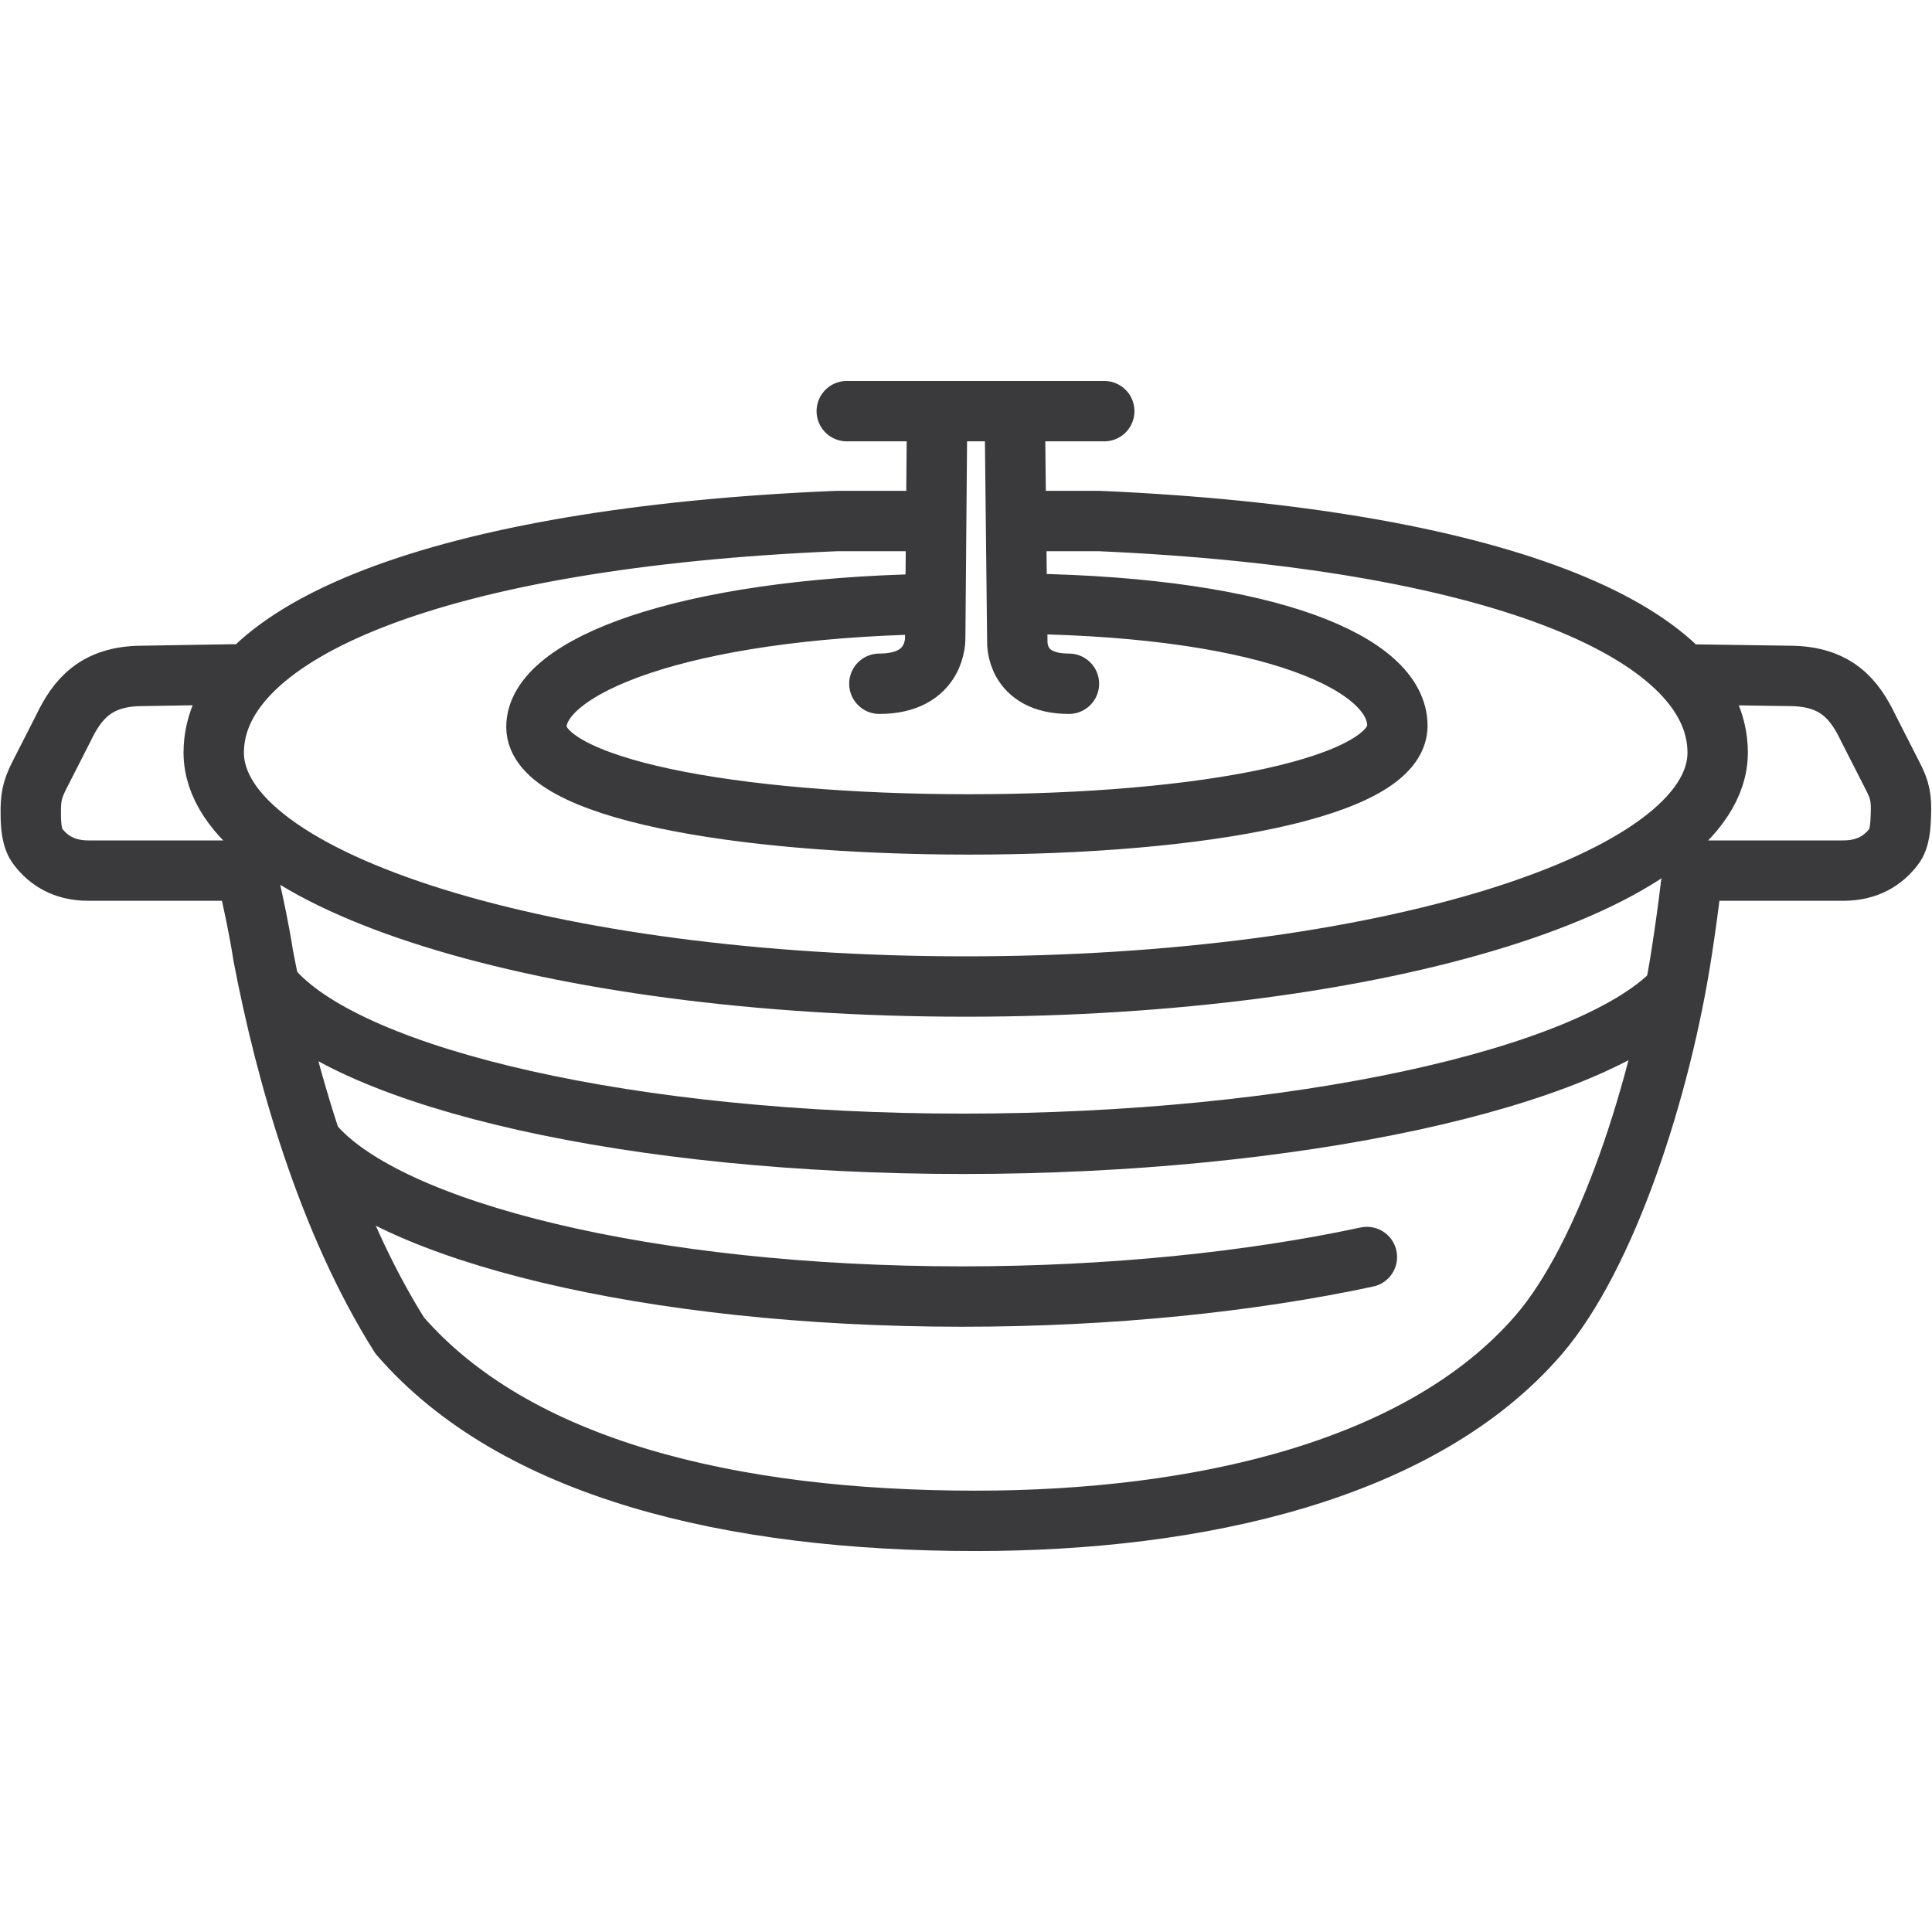
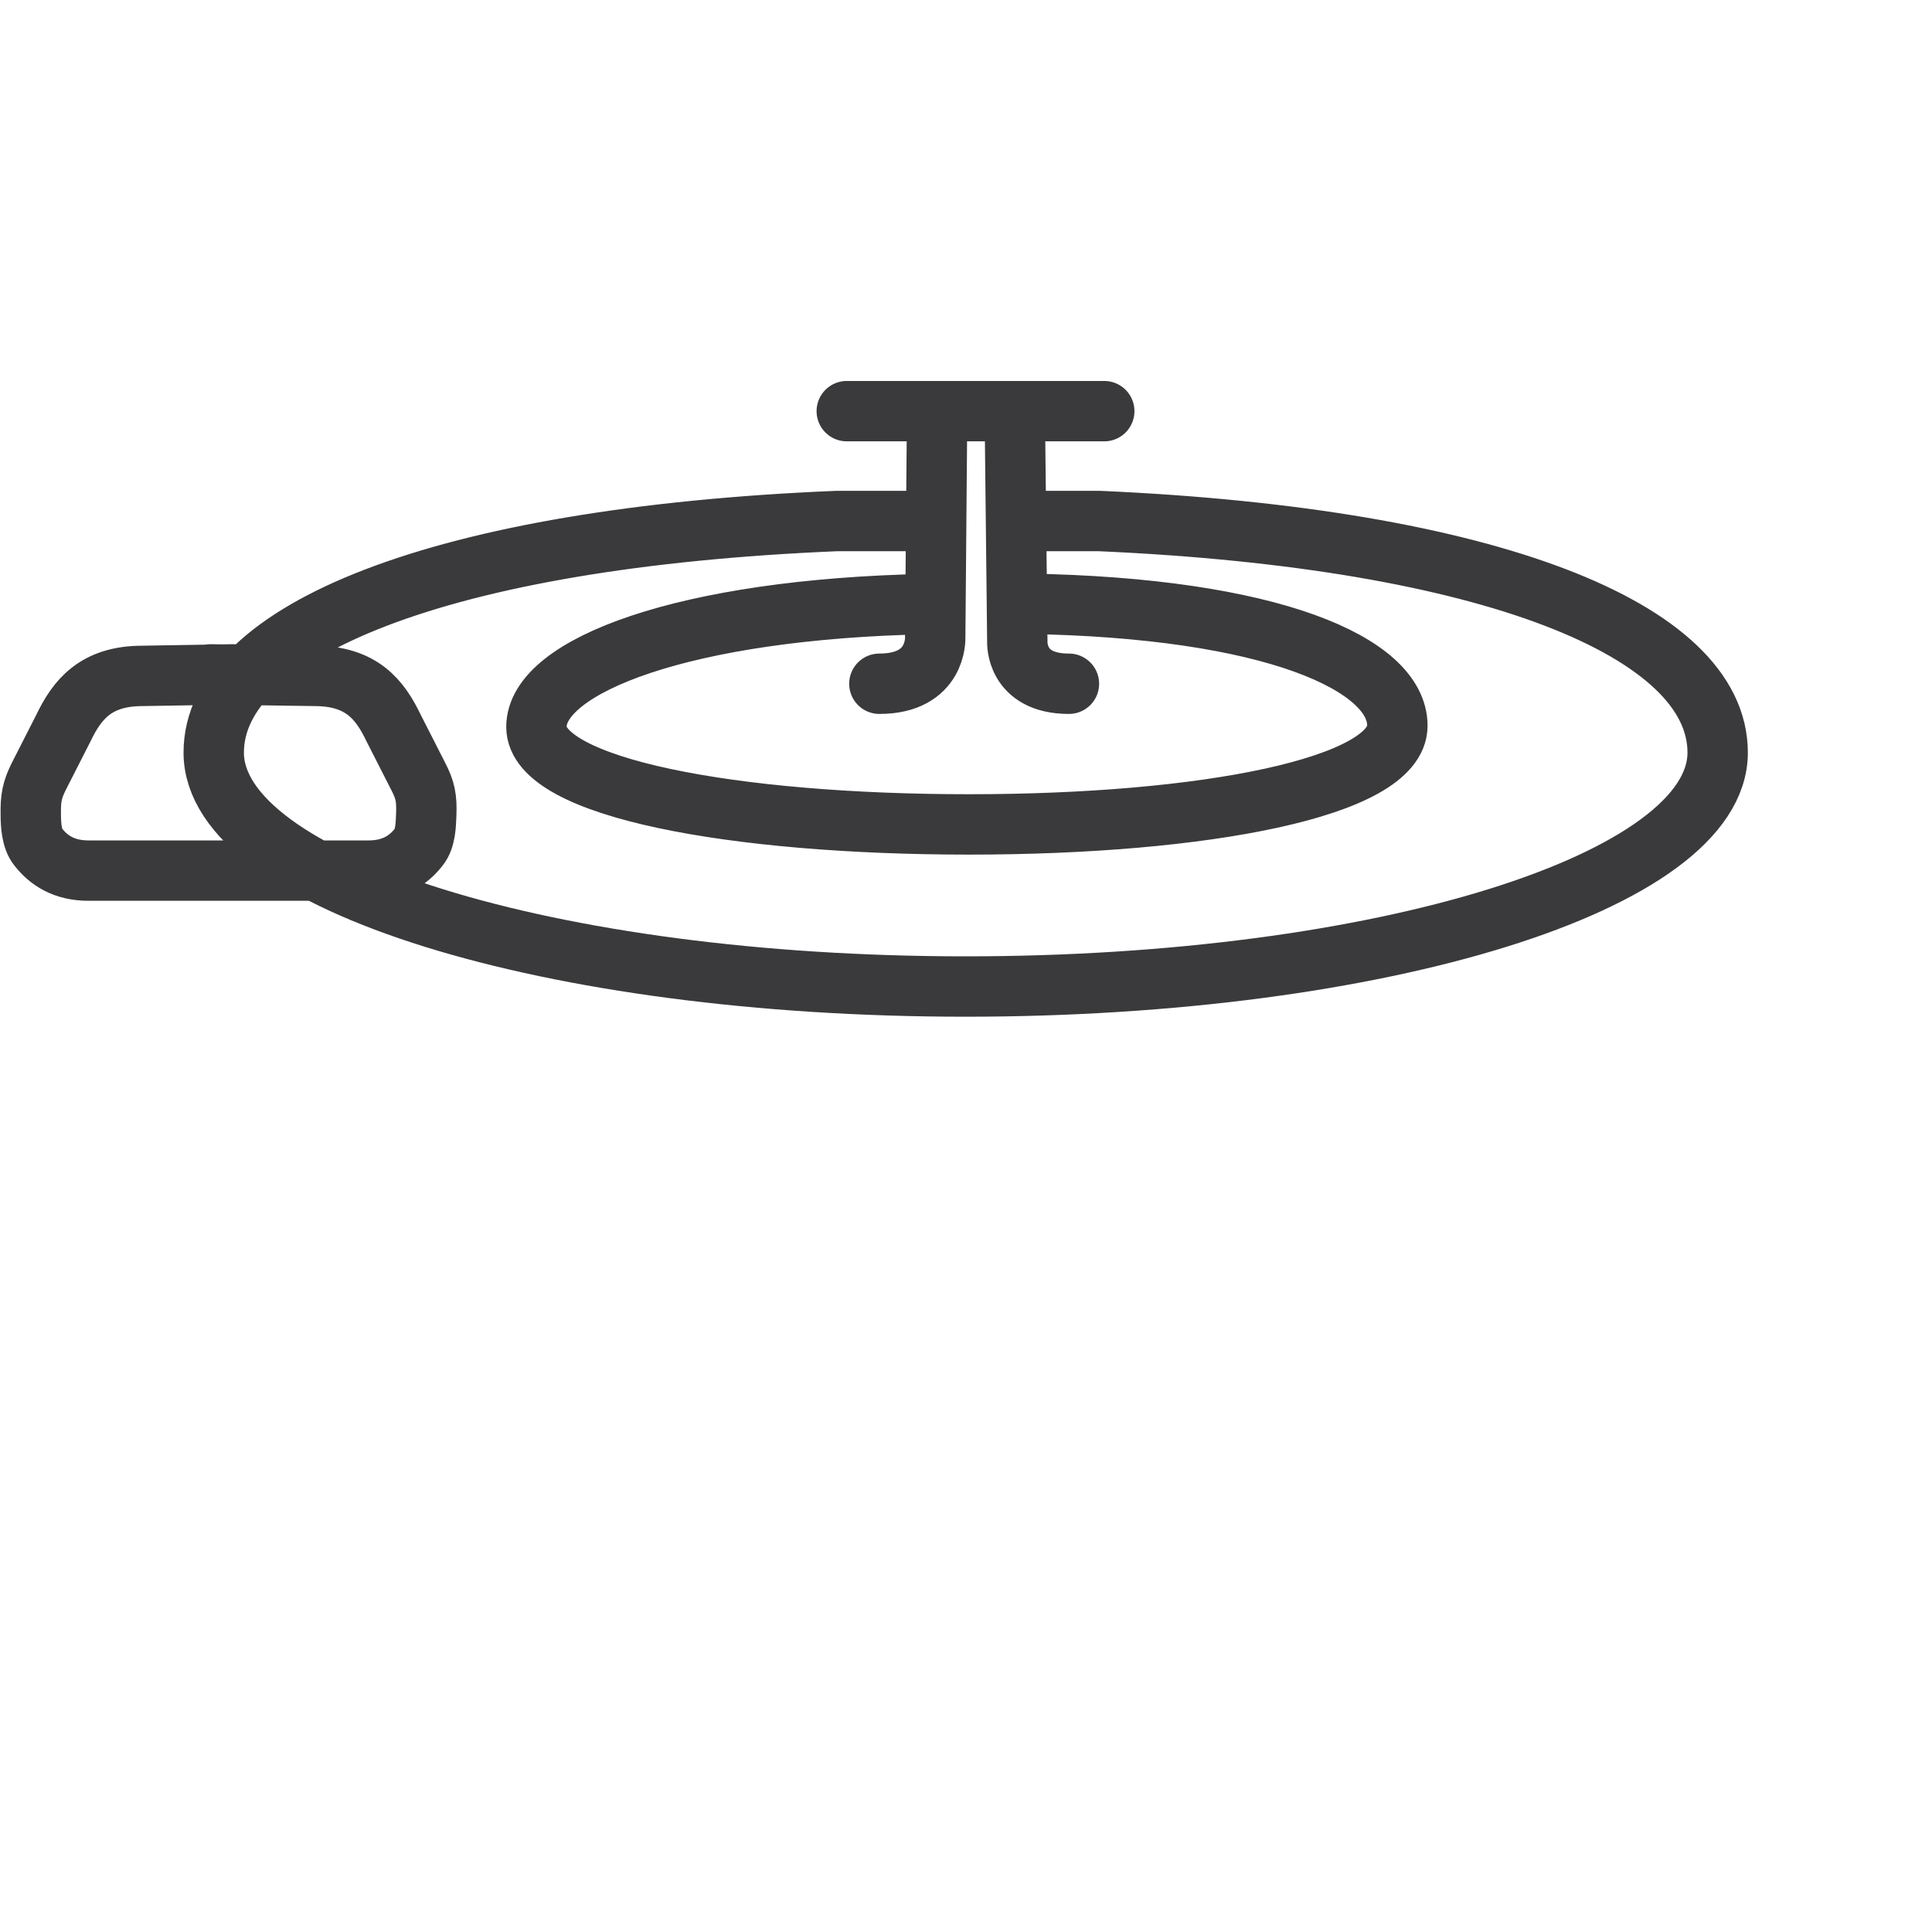
<svg xmlns="http://www.w3.org/2000/svg" viewBox="0 0 64 64" version="1.1" height="64" width="64" id="Icons">
  <defs>
    <style>
      .st0 {
        fill: none;
        stroke: #3a3a3c;
        stroke-linecap: round;
        stroke-linejoin: round;
        stroke-width: 2px;
      }
    </style>
  </defs>
-   <path d="M55.46,32.84c-2.81,2.91-12.59,5.05-23.55,5.05s-20.17-2.14-22.82-5.04" class="st0" />
-   <path d="M45.28,41.64c-3.82.82-8.48,1.31-13.4,1.31-10.33,0-19.01-2.14-21.5-5.04" class="st0" />
-   <path d="M7.72,22.34l-3,.05c-1.55,0-2.17.79-2.62,1.73l-.81,1.59c-.23.46-.28.73-.27,1.27,0,.35.03.81.24,1.07.34.44.85.79,1.67.79h4.83c.23.02.41.19.49.43.17.76.34,1.55.47,2.39.74,3.87,2.12,8.77,4.52,12.58,3.81,4.4,10.94,6.14,19.08,6.14,7.35,0,14.75-1.65,18.64-6.15,2.26-2.61,4.07-8.2,4.76-12.76.11-.72.21-1.43.29-2.12.06-.29.29-.51.56-.51.02,0,.04,0,.04,0h.02s4.43,0,4.43,0c.82,0,1.33-.35,1.67-.79.21-.26.23-.73.24-1.07.02-.54-.03-.81-.27-1.27l-.81-1.59c-.45-.94-1.06-1.73-2.62-1.73l-3.45-.05s0,0,0,0M33.82,17.26h2.61c12.89.57,20.47,3.6,20.47,7.67,0,4.28-11.15,7.75-24.91,7.75s-24.91-3.47-24.91-7.75c0-4.01,7.45-7.12,20.63-7.67h3.09M29.13,22.65c1.92,0,1.85-1.53,1.85-1.53l.06-7.08M33.62,14.02l.08,7.23s-.08,1.4,1.71,1.4M34,20c8.14.13,12.29,2,12.29,4.04s-6.4,3.27-14.19,3.27-14.33-1.21-14.33-3.23,4.89-3.91,12.95-4.07M28.05,13.62h8.53" class="st0" />
+   <path d="M7.72,22.34l-3,.05c-1.55,0-2.17.79-2.62,1.73l-.81,1.59c-.23.46-.28.73-.27,1.27,0,.35.03.81.24,1.07.34.44.85.79,1.67.79h4.83h.02s4.43,0,4.43,0c.82,0,1.33-.35,1.67-.79.21-.26.23-.73.24-1.07.02-.54-.03-.81-.27-1.27l-.81-1.59c-.45-.94-1.06-1.73-2.62-1.73l-3.45-.05s0,0,0,0M33.82,17.26h2.61c12.89.57,20.47,3.6,20.47,7.67,0,4.28-11.15,7.75-24.91,7.75s-24.91-3.47-24.91-7.75c0-4.01,7.45-7.12,20.63-7.67h3.09M29.13,22.65c1.92,0,1.85-1.53,1.85-1.53l.06-7.08M33.62,14.02l.08,7.23s-.08,1.4,1.71,1.4M34,20c8.14.13,12.29,2,12.29,4.04s-6.4,3.27-14.19,3.27-14.33-1.21-14.33-3.23,4.89-3.91,12.95-4.07M28.05,13.62h8.53" class="st0" />
</svg>